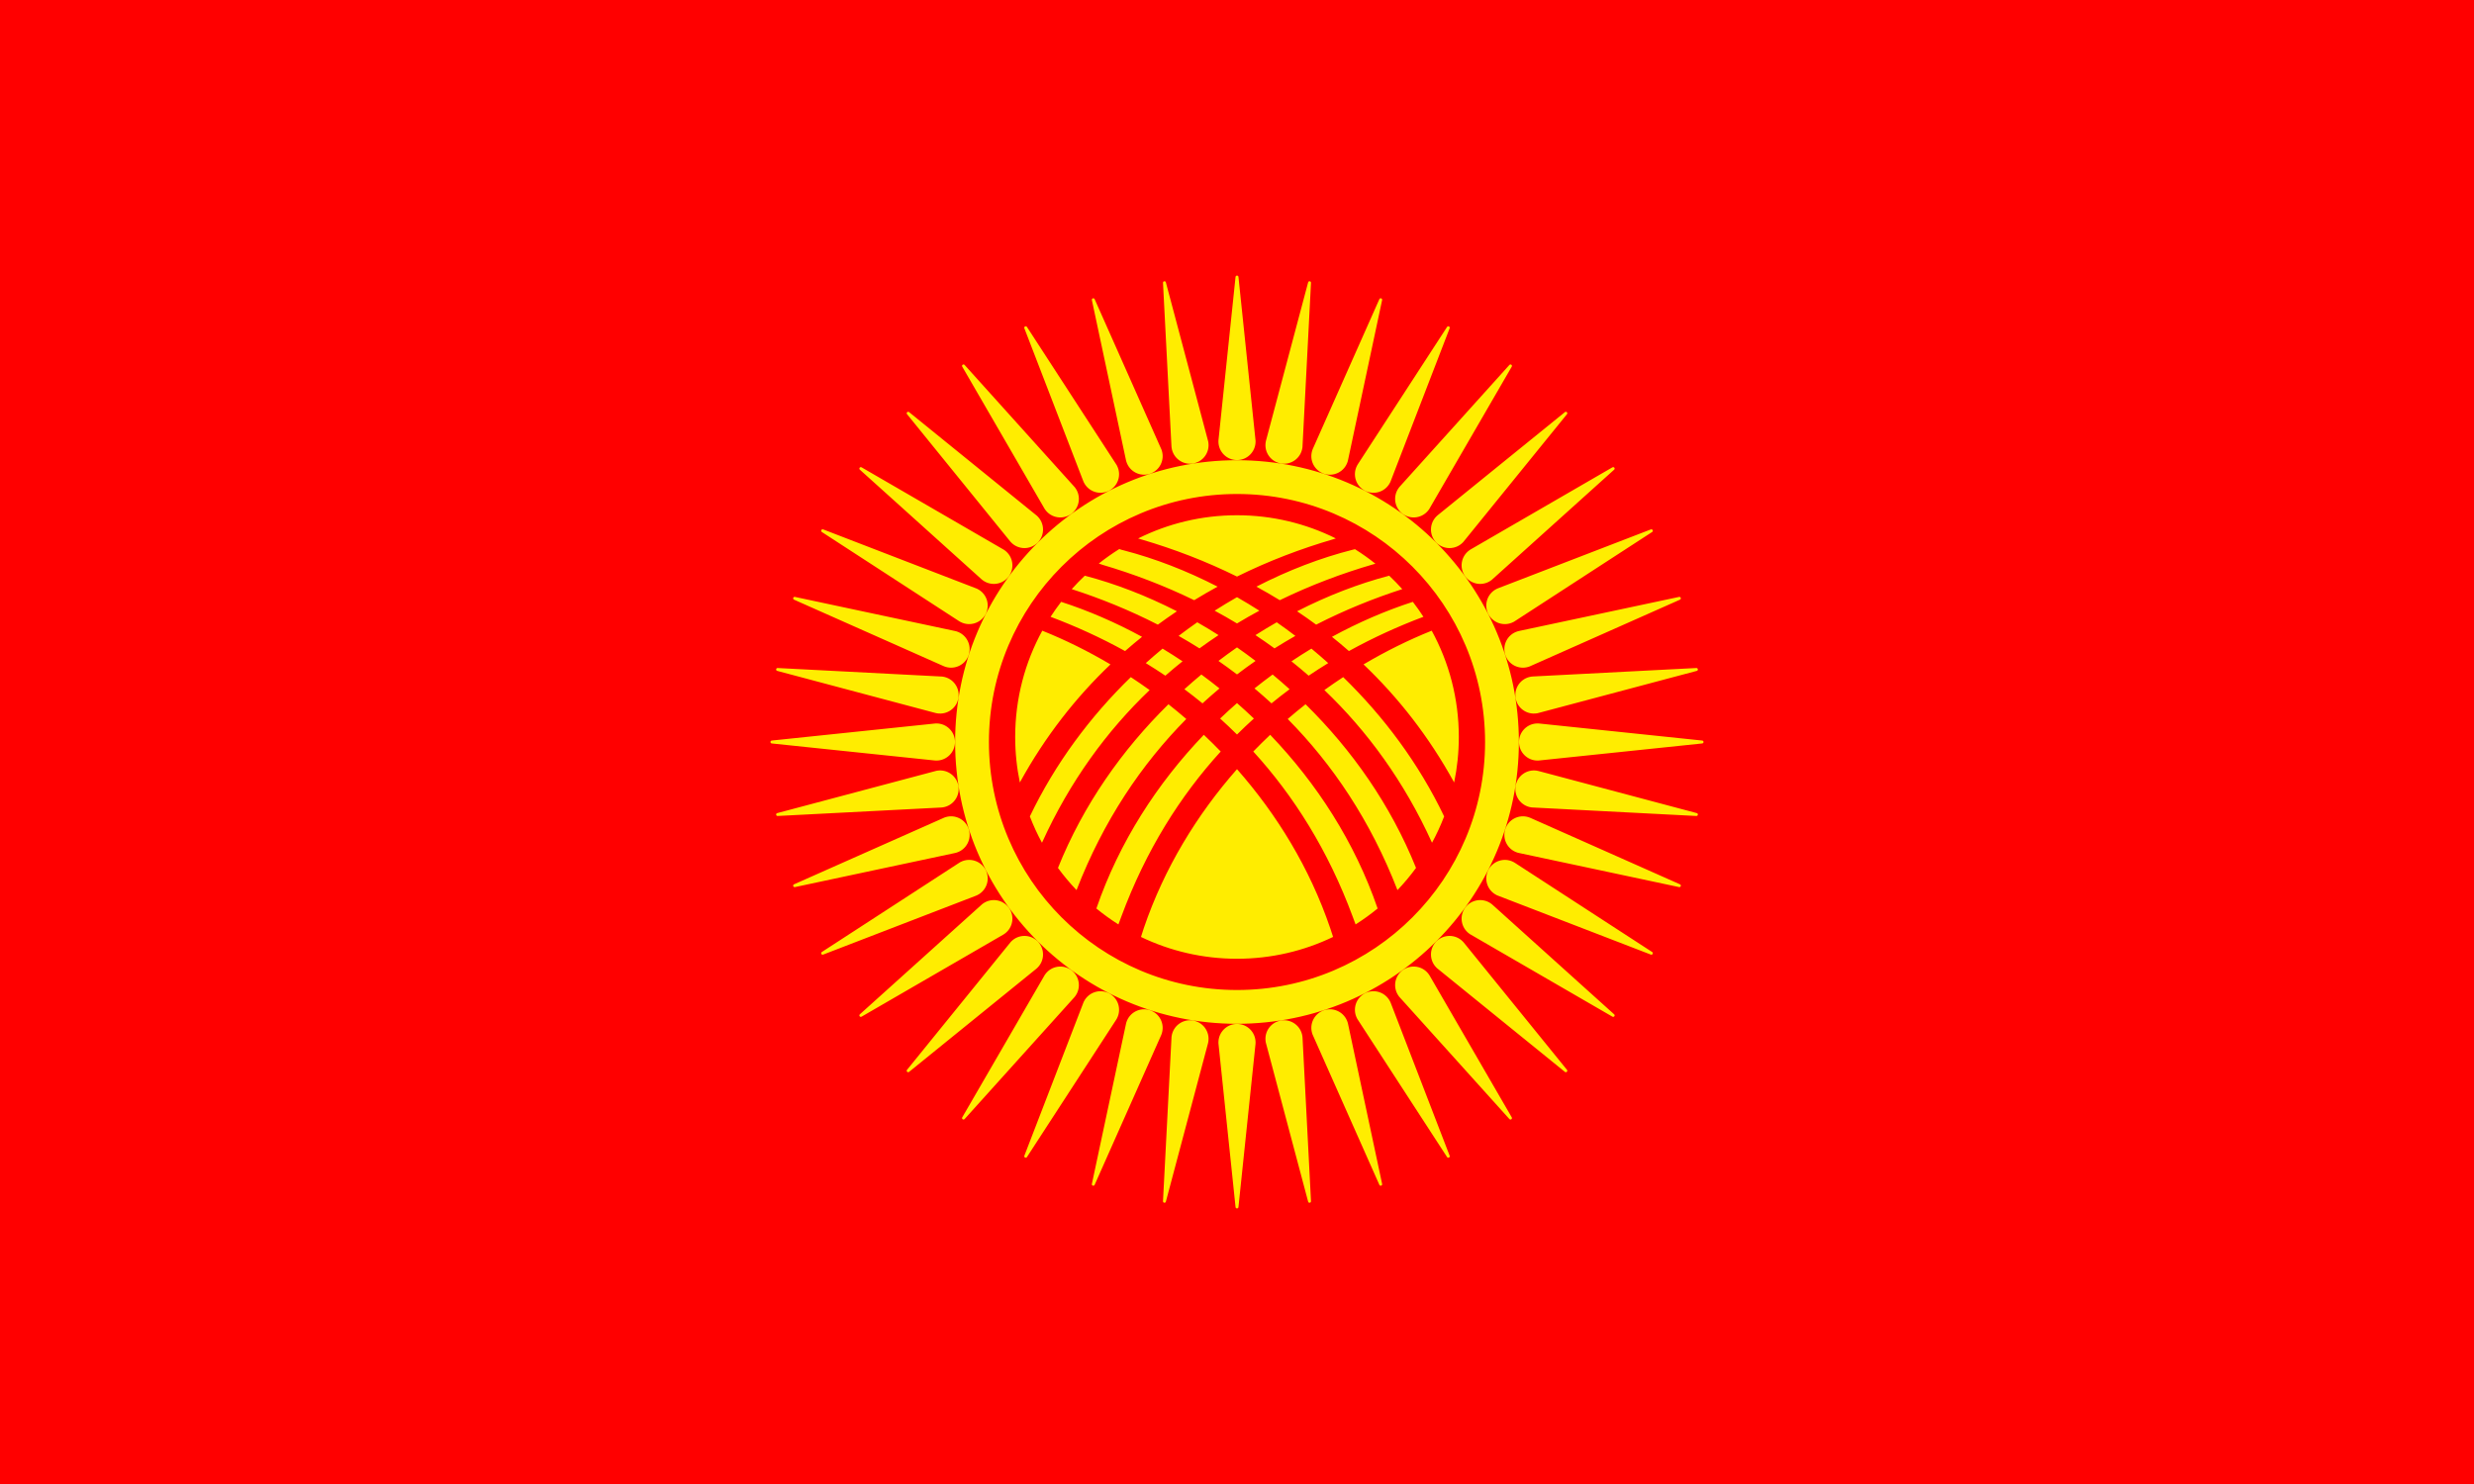
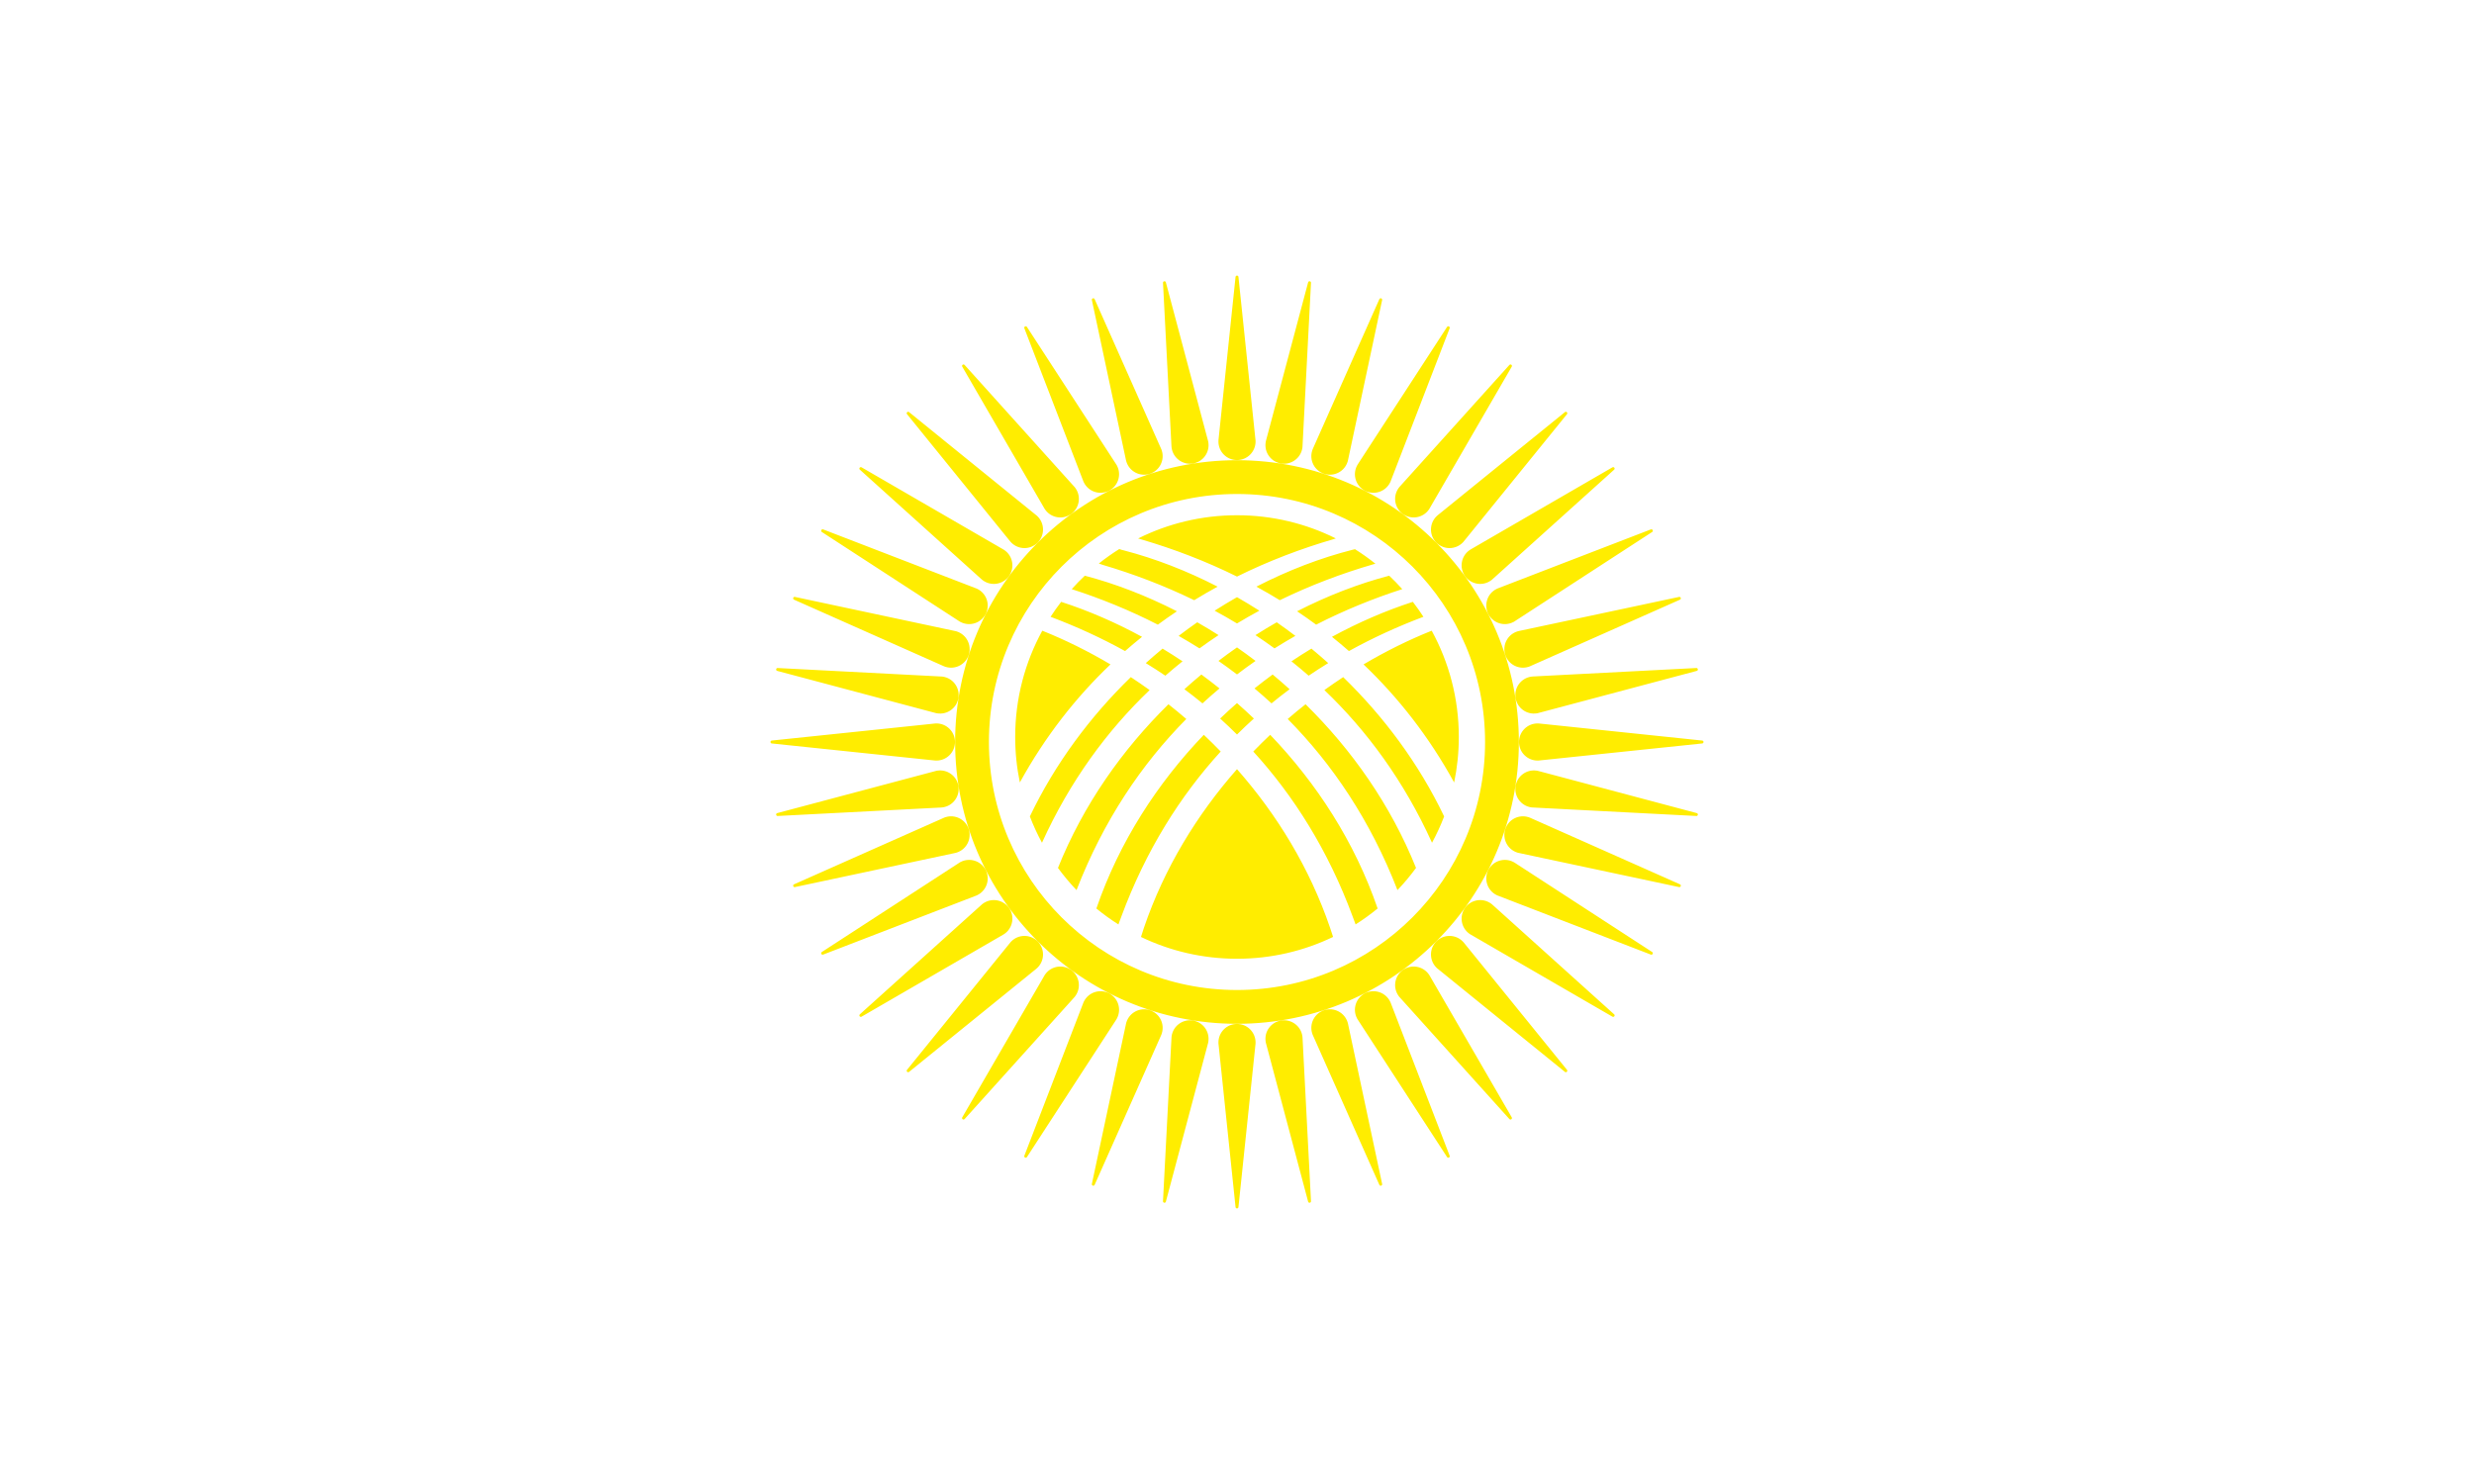
<svg xmlns="http://www.w3.org/2000/svg" width="1000" height="600" viewBox="0 0 1000 600" version="1.1" id="svg25287">
  <defs id="defs25220">
    <style id="style25218">
      .cls-1 {
        fill: #ff0;
      }

      .cls-1, .cls-2, .cls-3 {
        stroke-width: 0px;
      }

      .cls-2 {
        fill: red;
      }

      .cls-3 {
        fill: none;
      }
    </style>
  </defs>
-   <path id="path1011" class="cls-2" d="M 0,0 H 1000 V 600 H 0 Z" />
  <path d="M 526.465,180.758 529.912,114.336 C 529.93,114.04 529.717,113.769 529.413,113.722 529.103,113.672 528.813,113.874 528.745,114.175 L 511.713,178.195 C 511.661,178.409 511.619,178.616 511.587,178.823 510.943,182.918 513.741,186.758 517.835,187.402 521.929,188.045 525.77,185.248 526.413,181.153 526.435,181.02 526.452,180.886 526.465,180.758 Z M 544.801,186.363 558.661,121.311 C 558.726,121.019 558.559,120.719 558.266,120.624 557.968,120.528 557.649,120.681 557.535,120.967 L 530.637,181.507 C 530.551,181.712 530.478,181.908 530.412,182.109 529.133,186.05 531.291,190.284 535.232,191.564 539.174,192.844 543.408,190.686 544.687,186.744 544.729,186.615 544.767,186.486 544.801,186.363 Z M 562.025,194.785 585.953,132.727 C 586.063,132.45 585.945,132.127 585.671,131.986 585.391,131.844 585.053,131.945 584.895,132.21 L 548.802,187.761 C 548.685,187.949 548.582,188.132 548.486,188.32 546.602,192.011 548.066,196.53 551.757,198.415 555.449,200.301 559.969,198.836 561.854,195.144 561.915,195.024 561.973,194.902 562.025,194.785 Z M 577.712,205.797 611.053,148.247 C 611.205,147.99 611.139,147.651 610.89,147.471 610.637,147.286 610.287,147.333 610.088,147.571 L 565.749,196.79 C 565.604,196.958 565.474,197.123 565.351,197.293 562.911,200.644 563.651,205.338 567.002,207.777 570.353,210.215 575.047,209.475 577.486,206.125 577.565,206.014 577.642,205.904 577.712,205.797 Z M 591.486,219.112 633.379,167.452 C 633.57,167.222 633.557,166.879 633.338,166.661 633.117,166.438 632.763,166.43 632.532,166.634 L 581.072,208.353 C 580.903,208.496 580.749,208.638 580.6,208.787 577.669,211.718 577.669,216.47 580.6,219.399 583.53,222.331 588.282,222.331 591.212,219.399 591.308,219.303 591.401,219.206 591.486,219.112 Z M 603.023,234.406 652.445,189.897 C 652.669,189.699 652.709,189.359 652.529,189.11 652.344,188.856 651.996,188.792 651.736,188.957 L 594.409,222.159 C 594.219,222.274 594.045,222.39 593.875,222.514 590.524,224.952 589.784,229.647 592.223,232.998 594.662,236.348 599.356,237.089 602.707,234.65 602.816,234.569 602.923,234.488 603.023,234.406 Z M 612.03,251.324 667.806,215.094 C 668.059,214.933 668.153,214.602 668.013,214.329 667.87,214.049 667.536,213.932 667.252,214.055 L 605.439,237.88 C 605.234,237.963 605.043,238.05 604.855,238.146 601.164,240.03 599.699,244.551 601.584,248.243 603.469,251.934 607.989,253.398 611.679,251.513 611.8,251.452 611.919,251.387 612.03,251.324 Z M 618.266,269.454 679.051,242.457 C 679.324,242.338 679.47,242.026 679.374,241.734 679.277,241.436 678.967,241.268 678.667,241.343 L 613.873,255.139 C 613.658,255.191 613.456,255.246 613.255,255.312 609.314,256.592 607.155,260.825 608.436,264.768 609.715,268.709 613.949,270.867 617.89,269.587 618.02,269.546 618.146,269.501 618.266,269.454 Z M 621.568,288.34 685.845,271.249 C 686.134,271.175 686.326,270.891 686.278,270.587 686.23,270.277 685.948,270.062 685.641,270.088 L 619.484,273.513 C 619.262,273.53 619.055,273.554 618.846,273.586 614.752,274.23 611.954,278.071 612.598,282.165 613.241,286.259 617.081,289.057 621.176,288.413 621.31,288.392 621.442,288.367 621.568,288.34 Z M 621.888,307.493 688.038,300.587 C 688.336,300.56 688.57,300.308 688.57,300.001 688.57,299.686 688.326,299.43 688.018,299.411 L 622.131,292.523 C 621.91,292.504 621.7,292.495 621.489,292.495 617.345,292.495 613.985,295.856 613.985,300.001 613.985,304.144 617.345,307.504 621.489,307.504 621.625,307.504 621.759,307.5 621.888,307.493 Z M 619.242,326.466 685.662,329.911 C 685.96,329.93 686.23,329.717 686.278,329.413 686.327,329.104 686.126,328.813 685.824,328.744 L 621.806,311.712 C 621.59,311.661 621.384,311.619 621.176,311.586 617.081,310.943 613.241,313.741 612.598,317.836 611.954,321.93 614.752,325.77 618.846,326.414 618.98,326.435 619.113,326.453 619.242,326.466 Z M 613.637,344.801 678.688,358.661 C 678.98,358.726 679.279,358.558 679.374,358.265 679.472,357.967 679.318,357.649 679.032,357.535 L 618.492,330.636 C 618.287,330.552 618.091,330.478 617.89,330.412 613.949,329.133 609.715,331.29 608.436,335.233 607.155,339.174 609.314,343.407 613.255,344.688 613.385,344.729 613.514,344.767 613.637,344.801 Z M 605.215,362.025 667.272,385.952 C 667.55,386.063 667.873,385.944 668.013,385.671 668.156,385.39 668.055,385.052 667.789,384.894 L 612.239,348.801 C 612.05,348.684 611.868,348.581 611.679,348.486 607.989,346.602 603.469,348.066 601.584,351.757 599.699,355.449 601.164,359.968 604.855,361.853 604.976,361.915 605.098,361.972 605.215,362.025 Z M 594.203,377.711 651.753,411.053 C 652.01,411.205 652.348,411.139 652.529,410.89 652.713,410.638 652.667,410.287 652.429,410.089 L 603.209,365.75 C 603.042,365.605 602.877,365.474 602.707,365.35 599.356,362.911 594.662,363.651 592.224,367.002 589.784,370.353 590.525,375.048 593.875,377.486 593.984,377.565 594.095,377.641 594.203,377.711 Z M 580.888,391.486 632.548,433.379 C 632.778,433.569 633.122,433.556 633.338,433.338 633.561,433.118 633.569,432.763 633.365,432.532 L 591.647,381.071 C 591.503,380.902 591.362,380.748 591.212,380.6 588.282,377.669 583.53,377.669 580.6,380.6 577.669,383.53 577.669,388.281 580.6,391.212 580.695,391.308 580.793,391.399 580.888,391.486 Z M 565.593,403.023 610.103,452.444 C 610.3,452.669 610.642,452.709 610.89,452.529 611.144,452.344 611.207,451.996 611.042,451.736 L 577.84,394.408 C 577.726,394.22 577.61,394.045 577.486,393.876 575.047,390.524 570.353,389.785 567.002,392.223 563.651,394.662 562.911,399.355 565.351,402.707 565.431,402.817 565.512,402.923 565.593,403.023 Z M 548.676,412.029 584.906,467.808 C 585.066,468.06 585.397,468.153 585.671,468.013 585.95,467.871 586.067,467.537 585.945,467.253 L 562.12,405.439 C 562.037,405.234 561.949,405.043 561.854,404.856 559.969,401.165 555.449,399.699 551.757,401.583 548.066,403.47 546.602,407.989 548.486,411.68 548.548,411.801 548.612,411.918 548.676,412.029 Z M 530.546,418.266 557.543,479.052 C 557.661,479.324 557.974,479.47 558.266,479.376 558.564,479.278 558.732,478.966 558.656,478.668 L 544.86,413.873 C 544.809,413.658 544.753,413.455 544.687,413.255 543.408,409.314 539.174,407.155 535.232,408.434 531.291,409.715 529.133,413.948 530.412,417.89 530.455,418.02 530.5,418.146 530.546,418.266 Z M 511.659,421.567 528.751,485.845 C 528.824,486.134 529.11,486.327 529.413,486.278 529.723,486.23 529.938,485.949 529.91,485.64 L 526.486,419.484 C 526.47,419.263 526.446,419.054 526.414,418.846 525.77,414.751 521.93,411.954 517.835,412.598 513.741,413.241 510.944,417.081 511.587,421.177 511.608,421.31 511.632,421.443 511.659,421.567 Z M 492.506,421.888 499.412,488.038 C 499.44,488.335 499.692,488.57 500,488.57 500.314,488.57 500.569,488.327 500.59,488.018 L 507.477,422.13 C 507.496,421.909 507.504,421.699 507.504,421.489 507.504,417.345 504.144,413.985 500,413.985 495.856,413.985 492.496,417.345 492.496,421.489 492.496,421.624 492.5,421.758 492.506,421.888 Z M 473.535,419.241 470.088,485.662 C 470.07,485.96 470.283,486.23 470.587,486.278 470.897,486.328 471.187,486.126 471.255,485.824 L 488.286,421.805 C 488.339,421.59 488.381,421.384 488.413,421.177 489.056,417.081 486.259,413.241 482.165,412.598 478.071,411.954 474.23,414.751 473.587,418.846 473.565,418.98 473.548,419.114 473.535,419.241 Z M 455.199,413.636 441.339,478.689 C 441.274,478.98 441.441,479.279 441.734,479.376 442.032,479.471 442.351,479.318 442.465,479.032 L 469.363,418.493 C 469.449,418.287 469.522,418.091 469.588,417.89 470.867,413.948 468.709,409.715 464.768,408.434 460.826,407.155 456.592,409.314 455.313,413.255 455.27,413.385 455.233,413.513 455.199,413.636 Z M 437.975,405.214 414.048,467.273 C 413.937,467.55 414.056,467.873 414.33,468.013 414.609,468.156 414.948,468.055 415.106,467.789 L 451.198,412.239 C 451.316,412.05 451.419,411.867 451.514,411.68 453.399,407.989 451.934,403.47 448.243,401.583 444.552,399.699 440.031,401.165 438.147,404.856 438.085,404.976 438.027,405.098 437.975,405.214 Z M 422.289,394.203 388.948,451.753 C 388.795,452.009 388.861,452.347 389.11,452.529 389.363,452.712 389.713,452.667 389.911,452.43 L 434.251,403.21 C 434.396,403.042 434.526,402.877 434.65,402.707 437.089,399.355 436.349,394.662 432.998,392.223 429.647,389.785 424.954,390.524 422.515,393.876 422.435,393.986 422.359,394.095 422.289,394.203 Z M 408.514,380.888 366.621,432.548 C 366.43,432.777 366.444,433.121 366.662,433.338 366.883,433.561 367.237,433.569 367.468,433.366 L 418.928,391.647 C 419.097,391.503 419.251,391.361 419.4,391.212 422.331,388.281 422.331,383.53 419.4,380.6 416.47,377.669 411.718,377.669 408.788,380.6 408.692,380.695 408.599,380.794 408.514,380.888 Z M 396.977,365.592 347.554,410.102 C 347.331,410.3 347.29,410.641 347.471,410.89 347.657,411.143 348.004,411.208 348.265,411.042 L 405.591,377.841 C 405.781,377.725 405.954,377.61 406.126,377.486 409.476,375.048 410.216,370.353 407.777,367.002 405.338,363.651 400.644,362.911 397.293,365.35 397.184,365.43 397.077,365.512 396.977,365.592 Z M 387.97,348.676 332.193,384.906 C 331.941,385.066 331.847,385.397 331.987,385.671 332.13,385.95 332.464,386.066 332.748,385.944 L 394.561,362.12 C 394.767,362.036 394.957,361.949 395.144,361.853 398.836,359.968 400.301,355.449 398.416,351.757 396.531,348.066 392.011,346.602 388.321,348.486 388.2,348.546 388.081,348.612 387.97,348.676 Z M 381.734,330.545 320.949,357.543 C 320.676,357.66 320.53,357.974 320.625,358.265 320.723,358.564 321.033,358.732 321.333,358.657 L 386.127,344.86 C 386.341,344.809 386.544,344.753 386.745,344.688 390.686,343.407 392.845,339.174 391.564,335.233 390.285,331.29 386.051,329.133 382.109,330.412 381.98,330.454 381.854,330.499 381.734,330.545 Z M 378.432,311.66 314.155,328.751 C 313.866,328.824 313.673,329.11 313.722,329.413 313.77,329.724 314.051,329.938 314.359,329.91 L 380.516,326.486 C 380.738,326.47 380.945,326.446 381.154,326.414 385.248,325.77 388.046,321.93 387.402,317.836 386.759,313.741 382.919,310.943 378.824,311.586 378.69,311.608 378.558,311.633 378.432,311.66 Z M 378.112,292.506 311.962,299.411 C 311.664,299.439 311.43,299.692 311.43,300.001 311.43,300.313 311.674,300.569 311.982,300.59 L 377.869,307.477 C 378.09,307.494 378.3,307.504 378.511,307.504 382.655,307.504 386.015,304.144 386.015,300.001 386.015,295.856 382.655,292.495 378.511,292.495 378.375,292.495 378.241,292.5 378.112,292.506 Z M 380.758,273.534 314.338,270.088 C 314.04,270.069 313.77,270.283 313.722,270.587 313.673,270.895 313.874,271.187 314.176,271.255 L 378.195,288.287 C 378.41,288.339 378.616,288.381 378.824,288.413 382.919,289.057 386.759,286.259 387.402,282.165 388.046,278.071 385.248,274.23 381.154,273.586 381.02,273.565 380.887,273.548 380.758,273.534 Z M 386.363,255.198 321.312,241.339 C 321.02,241.272 320.72,241.44 320.625,241.734 320.528,242.033 320.682,242.351 320.968,242.464 L 381.508,269.363 C 381.713,269.448 381.909,269.521 382.109,269.587 386.051,270.867 390.285,268.709 391.564,264.768 392.845,260.825 390.686,256.592 386.745,255.312 386.615,255.271 386.487,255.233 386.363,255.198 Z M 394.785,237.975 332.728,214.046 C 332.451,213.936 332.127,214.055 331.987,214.329 331.844,214.608 331.946,214.947 332.211,215.105 L 387.762,251.198 C 387.95,251.316 388.132,251.418 388.321,251.513 392.011,253.398 396.531,251.934 398.416,248.243 400.301,244.551 398.836,240.03 395.144,238.146 395.024,238.084 394.902,238.028 394.785,237.975 Z M 405.797,222.289 348.247,188.946 C 347.99,188.794 347.652,188.861 347.471,189.11 347.287,189.362 347.333,189.713 347.571,189.91 L 396.791,234.251 C 396.959,234.395 397.123,234.525 397.293,234.65 400.644,237.089 405.338,236.349 407.777,232.998 410.216,229.647 409.476,224.953 406.126,222.514 406.015,222.434 405.905,222.359 405.797,222.289 Z M 419.112,208.513 367.452,166.621 C 367.222,166.43 366.878,166.444 366.662,166.661 366.439,166.883 366.431,167.236 366.635,167.468 L 408.353,218.928 C 408.497,219.097 408.638,219.251 408.788,219.399 411.718,222.331 416.47,222.331 419.4,219.399 422.331,216.47 422.331,211.718 419.4,208.787 419.305,208.691 419.207,208.599 419.112,208.513 Z M 434.408,196.976 389.897,147.554 C 389.7,147.331 389.358,147.29 389.11,147.471 388.856,147.656 388.793,148.003 388.958,148.265 L 422.16,205.59 C 422.274,205.78 422.391,205.953 422.515,206.125 424.954,209.475 429.647,210.215 432.998,207.777 436.349,205.338 437.089,200.644 434.65,197.293 434.57,197.183 434.488,197.076 434.408,196.976 Z M 451.325,187.969 415.095,132.192 C 414.935,131.94 414.603,131.847 414.329,131.986 414.05,132.13 413.933,132.464 414.055,132.747 L 437.88,194.561 C 437.963,194.765 438.051,194.957 438.147,195.144 440.031,198.836 444.552,200.301 448.243,198.415 451.934,196.53 453.399,192.011 451.514,188.32 451.453,188.199 451.388,188.081 451.325,187.969 Z M 469.454,181.734 442.457,120.948 C 442.338,120.674 442.026,120.529 441.734,120.624 441.436,120.722 441.268,121.033 441.344,121.332 L 455.14,186.126 C 455.191,186.342 455.247,186.544 455.313,186.744 456.592,190.686 460.826,192.844 464.768,191.564 468.709,190.284 470.867,186.05 469.588,182.109 469.545,181.98 469.5,181.853 469.454,181.734 Z M 488.342,178.431 471.249,114.154 C 471.176,113.865 470.89,113.673 470.587,113.722 470.277,113.77 470.062,114.05 470.09,114.359 L 473.513,180.515 C 473.53,180.737 473.554,180.945 473.587,181.153 474.23,185.248 478.071,188.045 482.165,187.402 486.259,186.758 489.056,182.918 488.413,178.823 488.392,178.69 488.367,178.557 488.342,178.431 Z M 507.494,178.112 500.588,111.96 C 500.56,111.664 500.307,111.43 500,111.43 499.686,111.43 499.431,111.673 499.41,111.982 L 492.523,177.87 C 492.504,178.091 492.496,178.3 492.496,178.51 492.496,182.655 495.856,186.015 500,186.015 504.144,186.015 507.504,182.655 507.504,178.51 507.504,178.375 507.5,178.24 507.494,178.112 Z M 500,186.068 C 562.922,186.068 613.932,237.077 613.932,300.001 613.932,362.922 562.922,413.932 500,413.932 437.078,413.932 386.069,362.922 386.069,300.001 386.069,237.077 437.078,186.068 500,186.068 Z M 500,199.726 C 555.379,199.726 600.274,244.62 600.274,300.001 600.274,355.38 555.379,400.274 500,400.274 444.62,400.274 399.726,355.38 399.726,300.001 399.726,244.62 444.62,199.726 500,199.726 Z M 416.273,330.096 C 426.525,308.653 440.694,289.705 457.077,273.767 459.638,275.448 462.175,277.193 464.684,278.999 447.479,295.446 432.485,315.797 421.173,340.733 419.316,337.317 417.681,333.763 416.273,330.096 Z M 507.073,278.339 C 509.399,280.288 511.691,282.303 513.947,284.38 516.353,282.407 518.792,280.499 521.262,278.659 519.011,276.621 516.723,274.64 514.402,272.714 511.929,274.528 509.485,276.404 507.073,278.339 Z M 492.504,267.22 C 495.032,268.975 497.532,270.794 500,272.678 502.468,270.794 504.968,268.975 507.496,267.22 505.026,265.334 502.526,263.51 500,261.75 497.474,263.51 494.974,265.334 492.504,267.22 Z M 493.176,290.511 C 495.489,292.598 497.764,294.753 500,296.976 502.235,294.753 504.512,292.598 506.824,290.511 504.588,288.375 502.312,286.291 500,284.269 497.688,286.291 495.413,288.375 493.176,290.511 Z M 478.739,278.659 C 481.209,280.499 483.648,282.407 486.053,284.38 488.31,282.303 490.603,280.288 492.928,278.34 490.515,276.404 488.071,274.528 485.598,272.714 483.279,274.64 480.99,276.621 478.739,278.659 Z M 523.595,257.095 C 521.111,255.2 518.598,253.366 516.059,251.597 513.169,253.247 510.299,254.977 507.456,256.786 510.051,258.506 512.621,260.294 515.16,262.147 517.945,260.39 520.757,258.707 523.595,257.095 Z M 536.867,268.1 C 534.638,266.095 532.375,264.141 530.079,262.244 527.368,263.885 524.677,265.598 522.013,267.379 524.362,269.252 526.678,271.188 528.961,273.188 531.569,271.424 534.207,269.731 536.867,268.1 Z M 490.966,246.907 C 493.951,244.999 496.964,243.174 500,241.44 503.037,243.174 506.05,244.999 509.035,246.907 505.998,248.547 502.983,250.268 500,252.069 497.017,250.268 494.002,248.547 490.966,246.907 Z M 476.407,257.095 C 478.89,255.2 481.402,253.366 483.941,251.597 486.832,253.247 489.701,254.977 492.544,256.786 489.948,258.506 487.379,260.294 484.841,262.147 482.056,260.39 479.243,258.707 476.407,257.095 Z M 463.132,268.1 C 465.362,266.095 467.625,264.141 469.921,262.244 472.632,263.885 475.323,265.598 477.987,267.379 475.639,269.252 473.322,271.188 471.04,273.188 468.431,271.424 465.794,269.731 463.132,268.1 Z M 421.3,254.997 C 430.575,258.714 439.823,263.277 448.853,268.629 434.952,281.877 422.488,297.669 412.231,316.359 410.993,310.426 410.342,304.278 410.342,297.979 410.342,282.404 414.314,267.758 421.3,254.997 Z M 428.921,243.334 C 439.853,246.867 450.855,251.614 461.62,257.474 459.302,259.33 457.015,261.248 454.761,263.229 444.931,257.799 434.832,253.21 424.646,249.382 425.989,247.303 427.416,245.287 428.921,243.334 Z M 438.48,232.761 C 450.839,236.002 463.402,240.844 475.713,247.146 473.117,248.884 470.547,250.685 468.009,252.556 456.619,246.724 444.921,241.977 433.195,238.189 434.88,236.307 436.642,234.496 438.48,232.761 Z M 452.423,221.976 C 452.686,222.073 452.963,222.17 453.256,222.269 453.584,222.352 453.912,222.438 454.241,222.521 466.826,225.798 479.627,230.736 492.162,237.187 488.978,238.924 485.822,240.751 482.701,242.666 470.571,236.759 458.137,232.047 445.722,228.386 445.615,228.357 444.923,228.117 444.143,227.846 446.787,225.74 449.55,223.778 452.423,221.976 Z M 539.935,217.688 C 539.452,217.843 539.1,217.958 538.995,218 525.899,221.816 512.772,226.795 500,233.115 487.47,226.915 474.599,222.005 461.751,218.217 461.503,218.145 461.254,218.073 461.005,218 460.655,217.909 460.335,217.809 460.039,217.702 472.072,211.7 485.64,208.318 500.001,208.318 514.35,208.318 527.91,211.693 539.935,217.688 Z M 555.941,227.915 C 555.608,228.015 555.299,228.102 555.039,228.165 542.372,231.854 529.677,236.638 517.3,242.666 514.178,240.751 511.022,238.924 507.838,237.187 520.7,230.567 533.843,225.54 546.744,222.269 547.062,222.218 547.38,222.143 547.694,222.049 550.556,223.852 553.31,225.809 555.941,227.915 Z M 566.806,238.189 C 555.079,241.977 543.382,246.724 531.991,252.556 529.454,250.685 526.884,248.884 524.288,247.146 536.599,240.844 549.161,236.002 561.52,232.761 563.357,234.496 565.121,236.307 566.806,238.189 Z M 575.355,249.382 C 565.169,253.21 555.069,257.798 545.24,263.229 542.985,261.248 540.698,259.33 538.381,257.474 549.144,251.614 560.149,246.867 571.08,243.334 572.585,245.287 574.013,247.303 575.355,249.382 Z M 587.768,316.359 C 577.514,297.669 565.048,281.877 551.148,268.629 560.177,263.277 569.425,258.714 578.7,254.997 585.683,267.759 589.658,282.404 589.658,297.979 589.658,304.278 589.007,310.427 587.768,316.359 Z M 578.827,340.733 C 567.515,315.797 552.521,295.446 535.317,278.999 537.826,277.193 540.363,275.448 542.921,273.767 559.307,289.705 573.476,308.652 583.729,330.096 582.321,333.761 580.685,337.317 578.827,340.733 Z M 564.861,359.878 C 553.94,331.726 538.55,308.942 520.497,290.697 522.866,288.65 525.271,286.666 527.709,284.741 546.393,303.114 562.13,325.43 572.364,350.912 570.056,354.062 567.553,357.06 564.861,359.878 Z M 547.937,373.755 546.744,370.553 C 536.843,343.809 522.956,321.803 506.581,303.847 508.813,301.538 511.094,299.285 513.415,297.092 532.166,316.664 547.574,340.356 556.842,367.316 554.013,369.638 551.038,371.789 547.937,373.755 Z M 461.188,378.824 462.335,375.241 C 470.595,350.979 483.827,329.354 500,310.98 516.173,329.354 529.406,350.979 537.665,375.241 L 538.84,378.811 C 527.089,384.468 513.915,387.637 500.001,387.637 486.097,387.637 472.932,384.473 461.188,378.824 Z M 443.159,367.316 C 452.428,340.356 467.834,316.664 486.585,297.092 488.907,299.285 491.187,301.538 493.419,303.847 477.044,321.803 463.158,343.809 453.256,370.553 L 452.067,373.757 C 448.964,371.79 445.989,369.638 443.159,367.316 Z M 427.636,350.912 C 437.871,325.43 453.608,303.114 472.292,284.741 474.729,286.666 477.135,288.65 479.504,290.697 461.451,308.942 446.061,331.726 435.139,359.878 432.448,357.06 429.944,354.062 427.636,350.912" style="fill:#ffed00;fill-opacity:1;fill-rule:evenodd;stroke:none;stroke-width:1.856" id="path204" />
</svg>